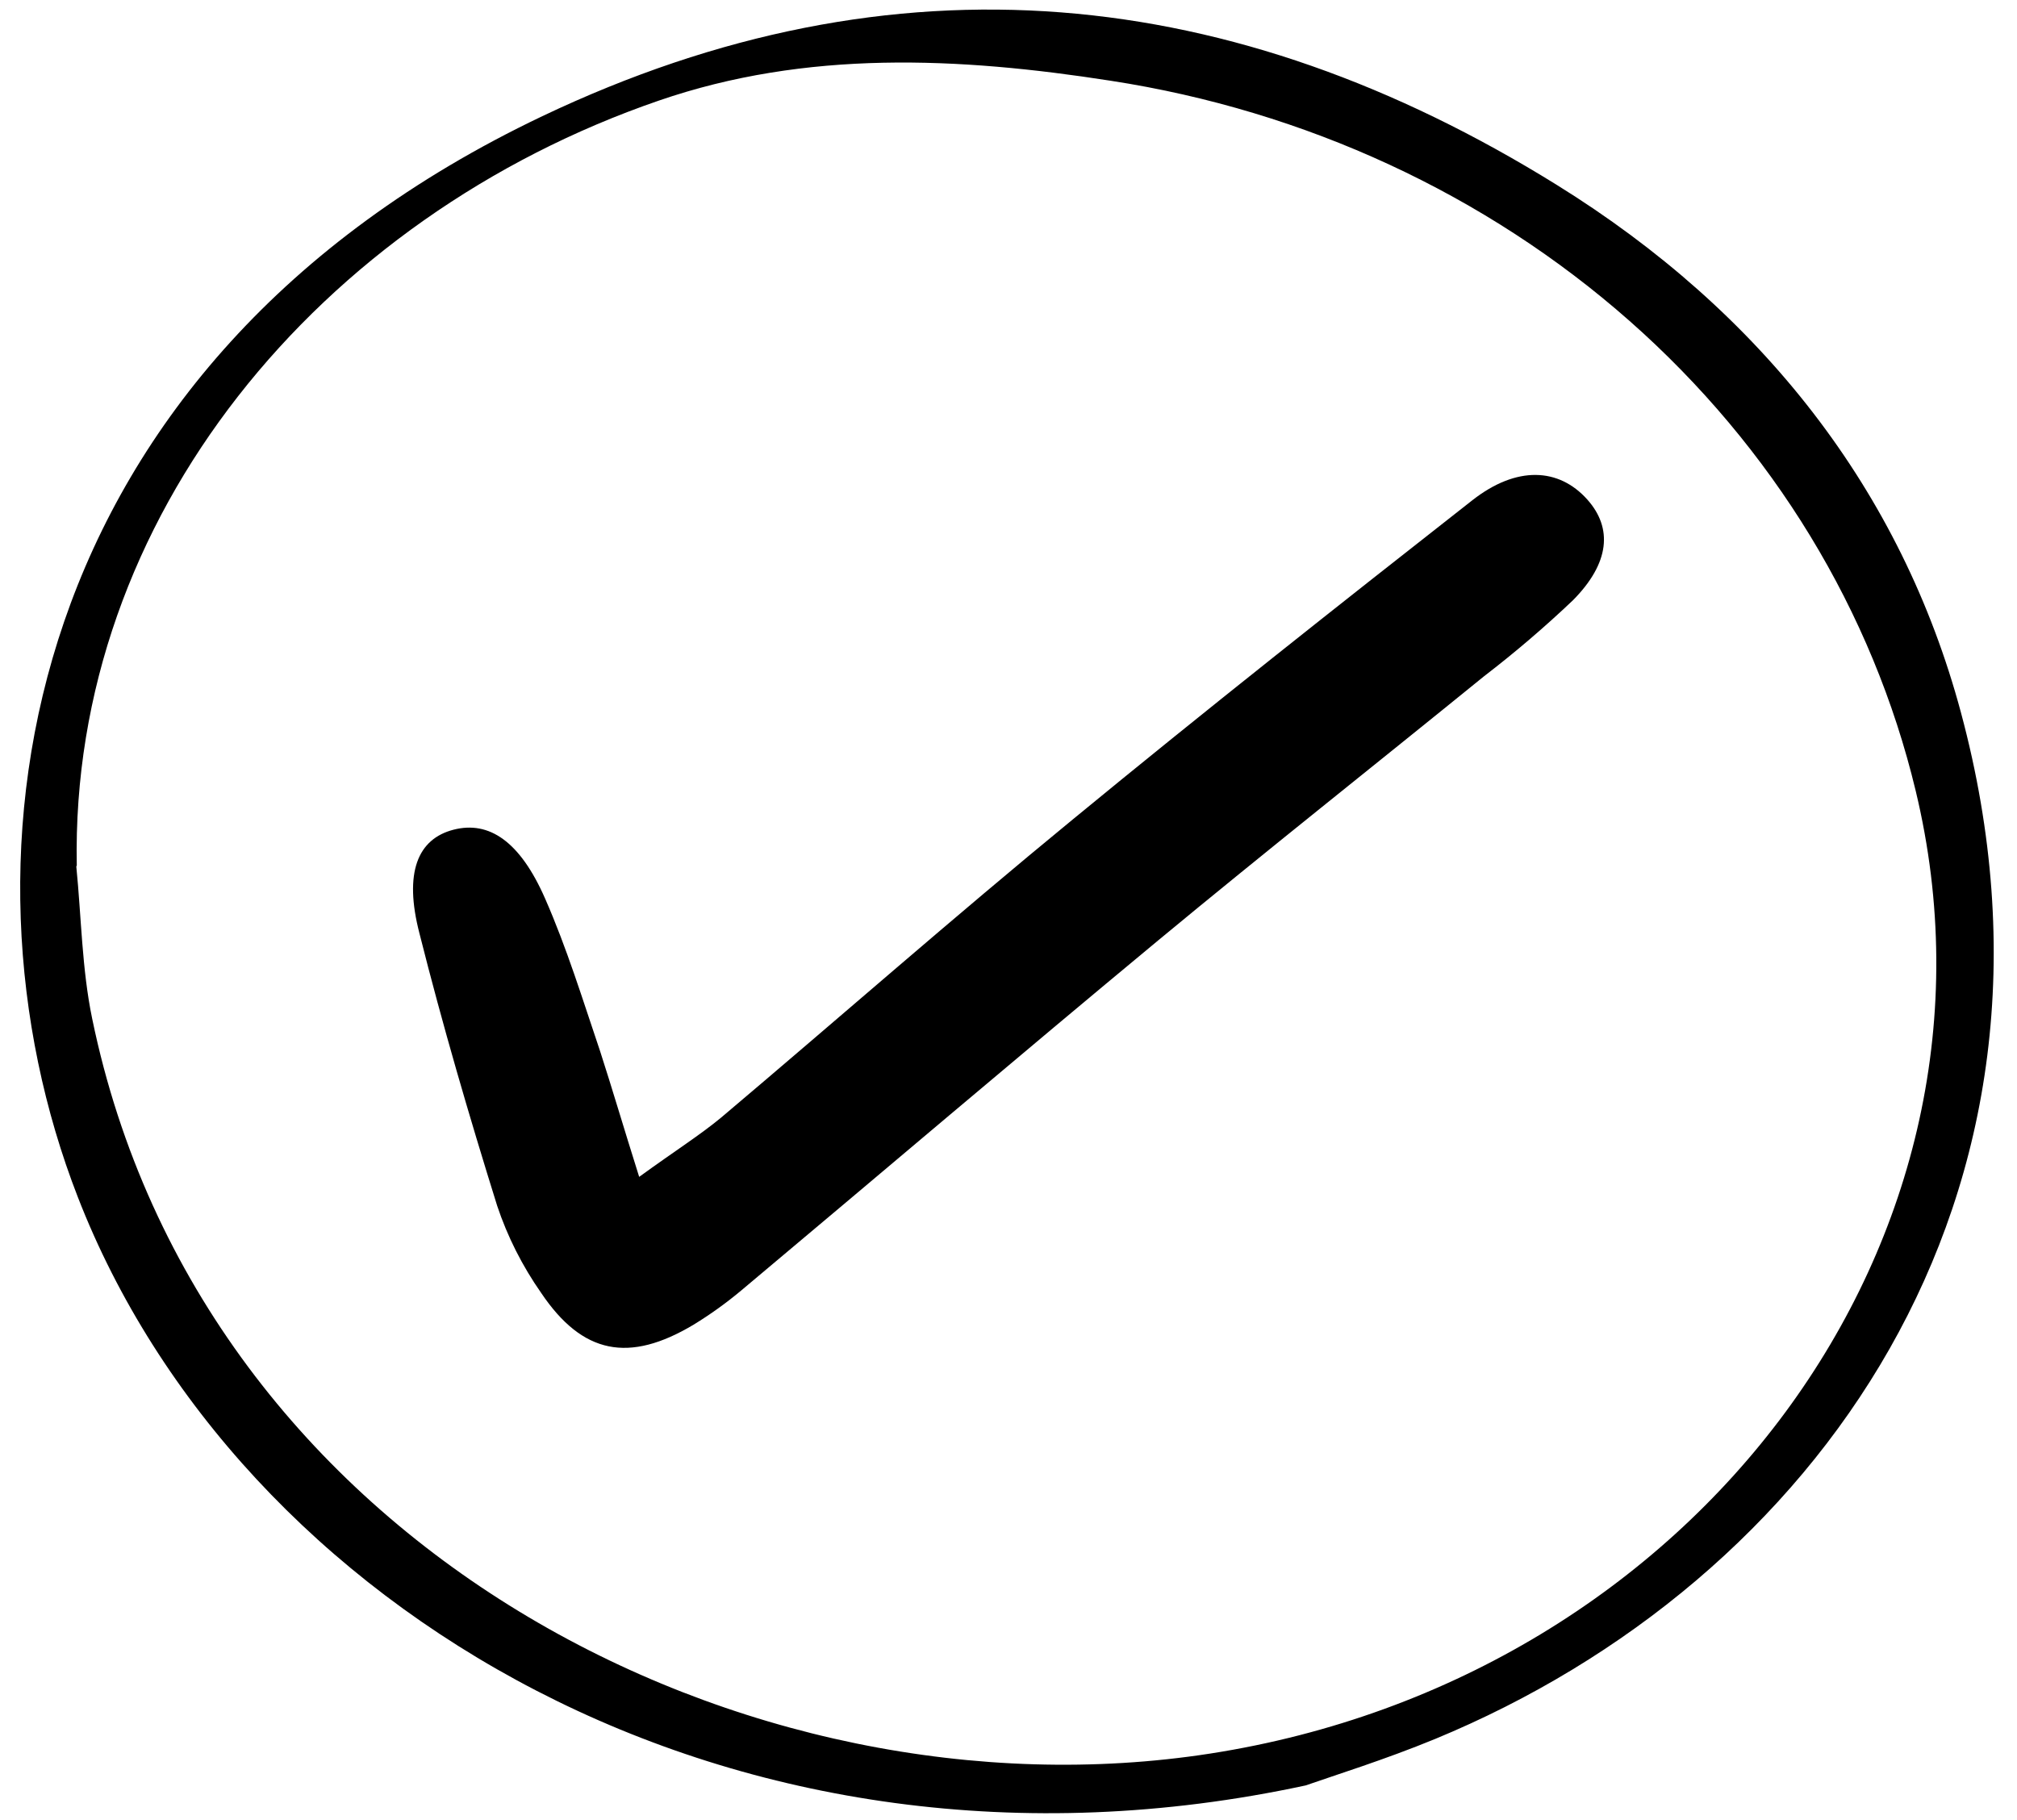
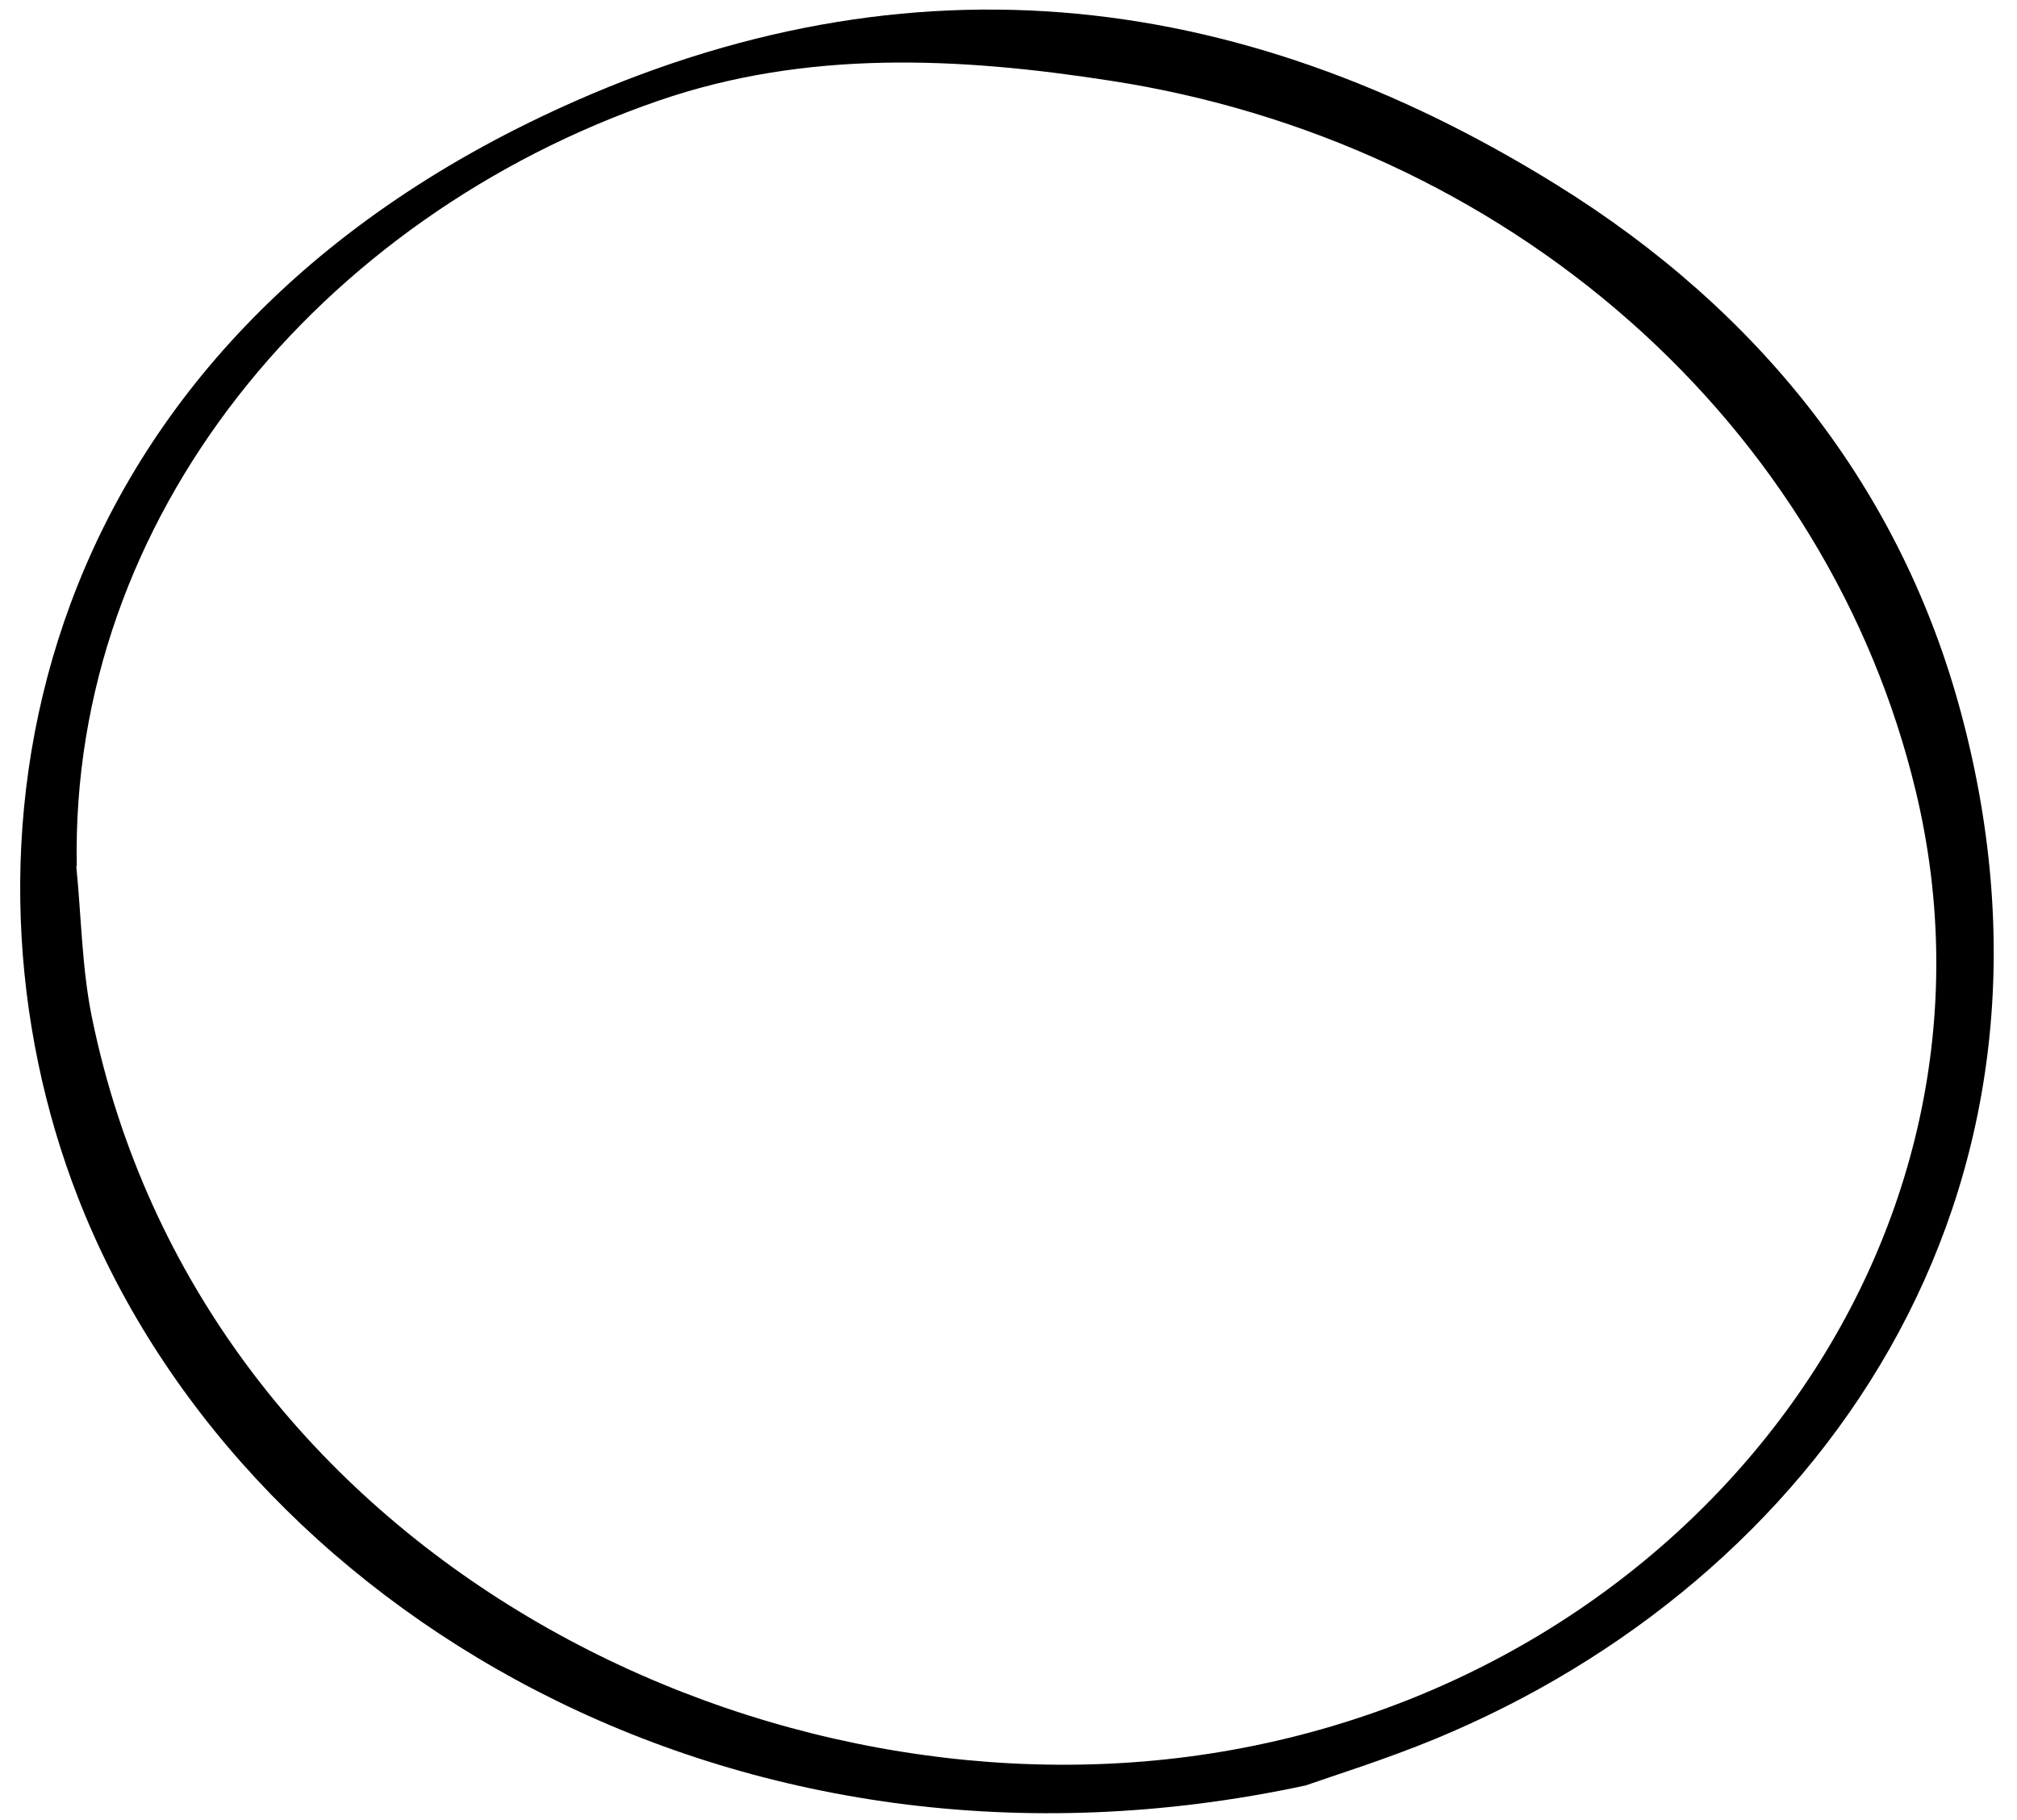
<svg xmlns="http://www.w3.org/2000/svg" viewBox="-16 -3.191 672 606.383" fill="none" overflow="visible" width="672px" height="606.383px">
  <g id="Master/Stickers/Check Button">
    <path id="Vector" d="M419 591.702C228.378 632.745 62.919 531.99 9.95 395.723C-34.507 281.485 -9.291 118.35 164.679 35.523C282.404 -20.485 395.159 -8.335 502.629 58.391C570.874 100.718 617.446 160.183 637.323 234.218C680.776 395.821 588.901 523.889 462.083 576.242C445.432 583.107 428.146 588.491 419 591.702ZM9.422 285.485C11.114 302.426 11.272 319.613 14.708 336.208C51.078 512.382 233.294 605.036 387.23 581.082C548.936 555.943 658.203 409.749 622.256 260.345C607.885 200.425 574.678 145.885 526.895 103.723C479.112 61.561 418.934 33.701 354.085 23.719C303.39 15.817 252.642 13.396 203.48 30.337C90.513 69.207 7.308 169.172 9.581 285.238L9.422 285.485Z" fill="black" />
-     <path id="Vector_2" d="M196.953 388.931C209.285 379.991 217.224 375.003 224.264 369.176C263.376 336.136 301.801 302.354 341.39 269.857C385.214 233.804 429.83 198.543 474.553 163.478C489.32 151.921 503.346 152.662 512.82 163.231C521.341 172.762 520.335 184.418 508.056 196.814C498.662 205.741 488.769 214.198 478.418 222.149C442.322 251.486 405.802 280.377 369.97 310.059C323.395 348.68 277.349 387.893 230.985 426.761C226.008 430.931 220.7 434.745 215.107 438.17C193.566 451.06 178.058 448.048 164.297 427.601C157.998 418.599 153.065 408.826 149.637 398.561C140.269 368.533 131.43 338.309 123.756 307.837C118.463 287.44 123.227 276.328 135.082 273.266C146.938 270.204 157.258 277.118 165.621 296.23C172.871 312.726 178.165 330.012 183.934 347.05C187.903 359.298 191.661 372.139 196.953 388.931Z" fill="black" />
  </g>
</svg>